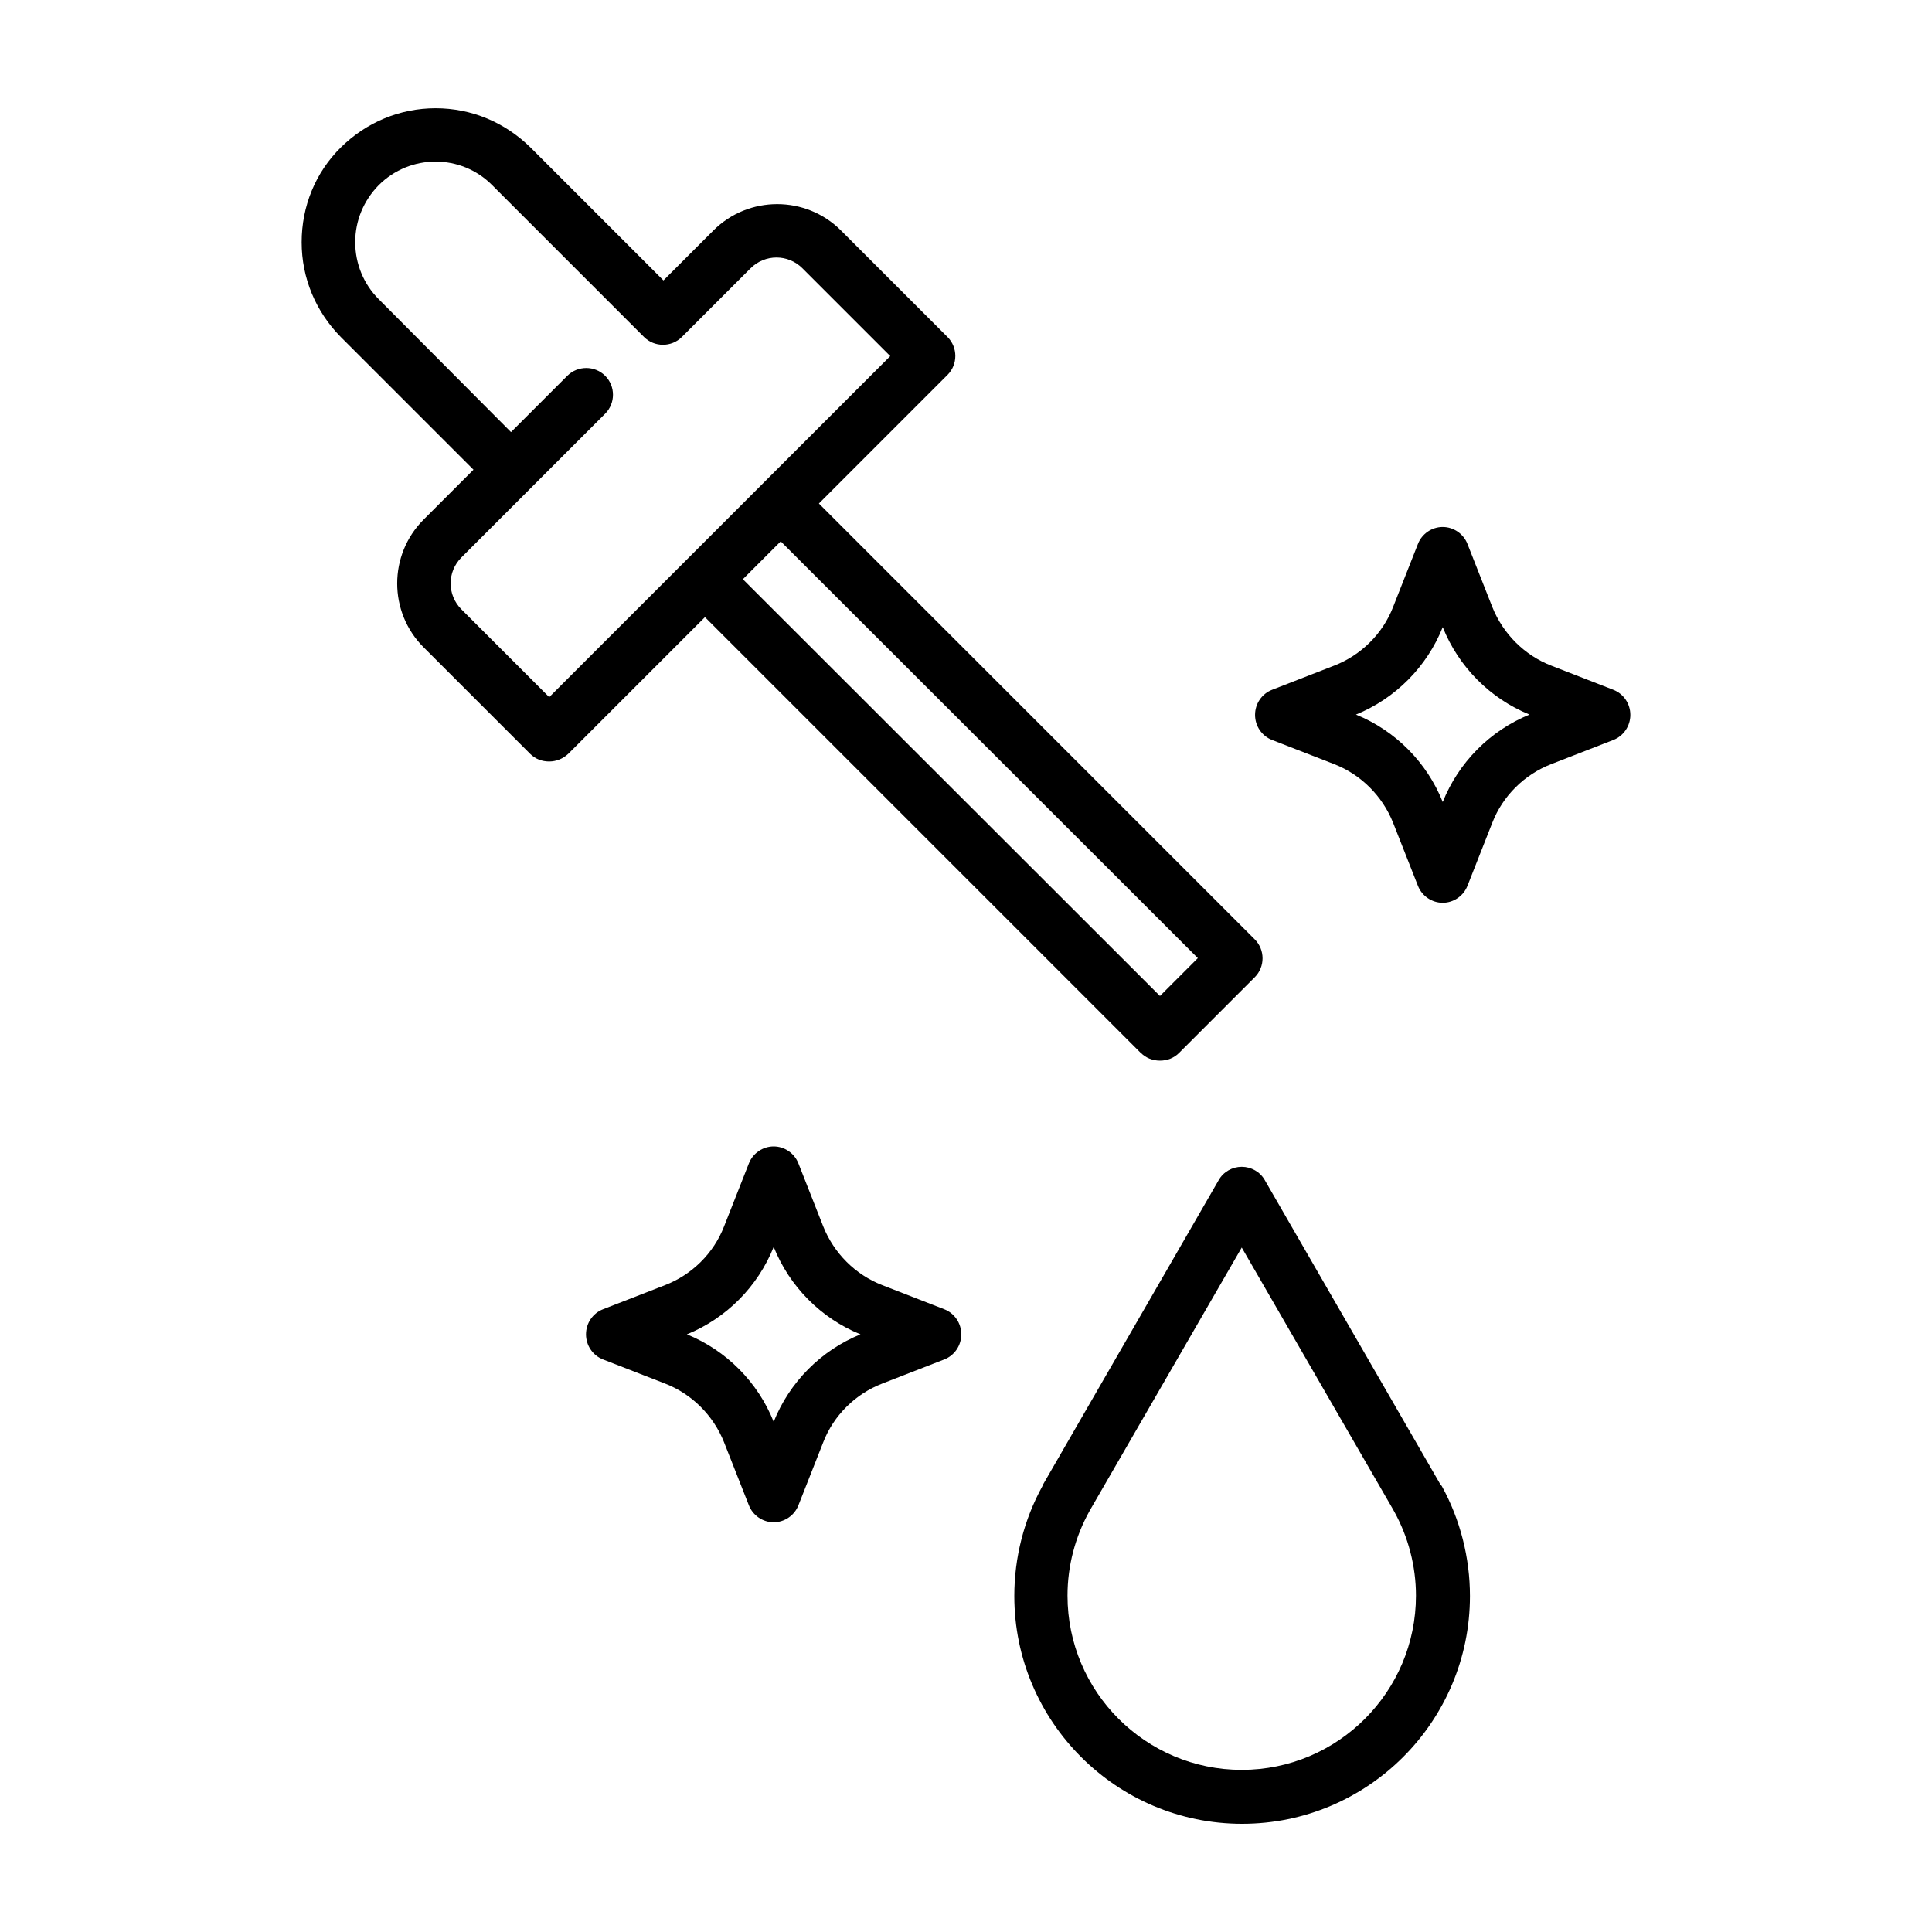
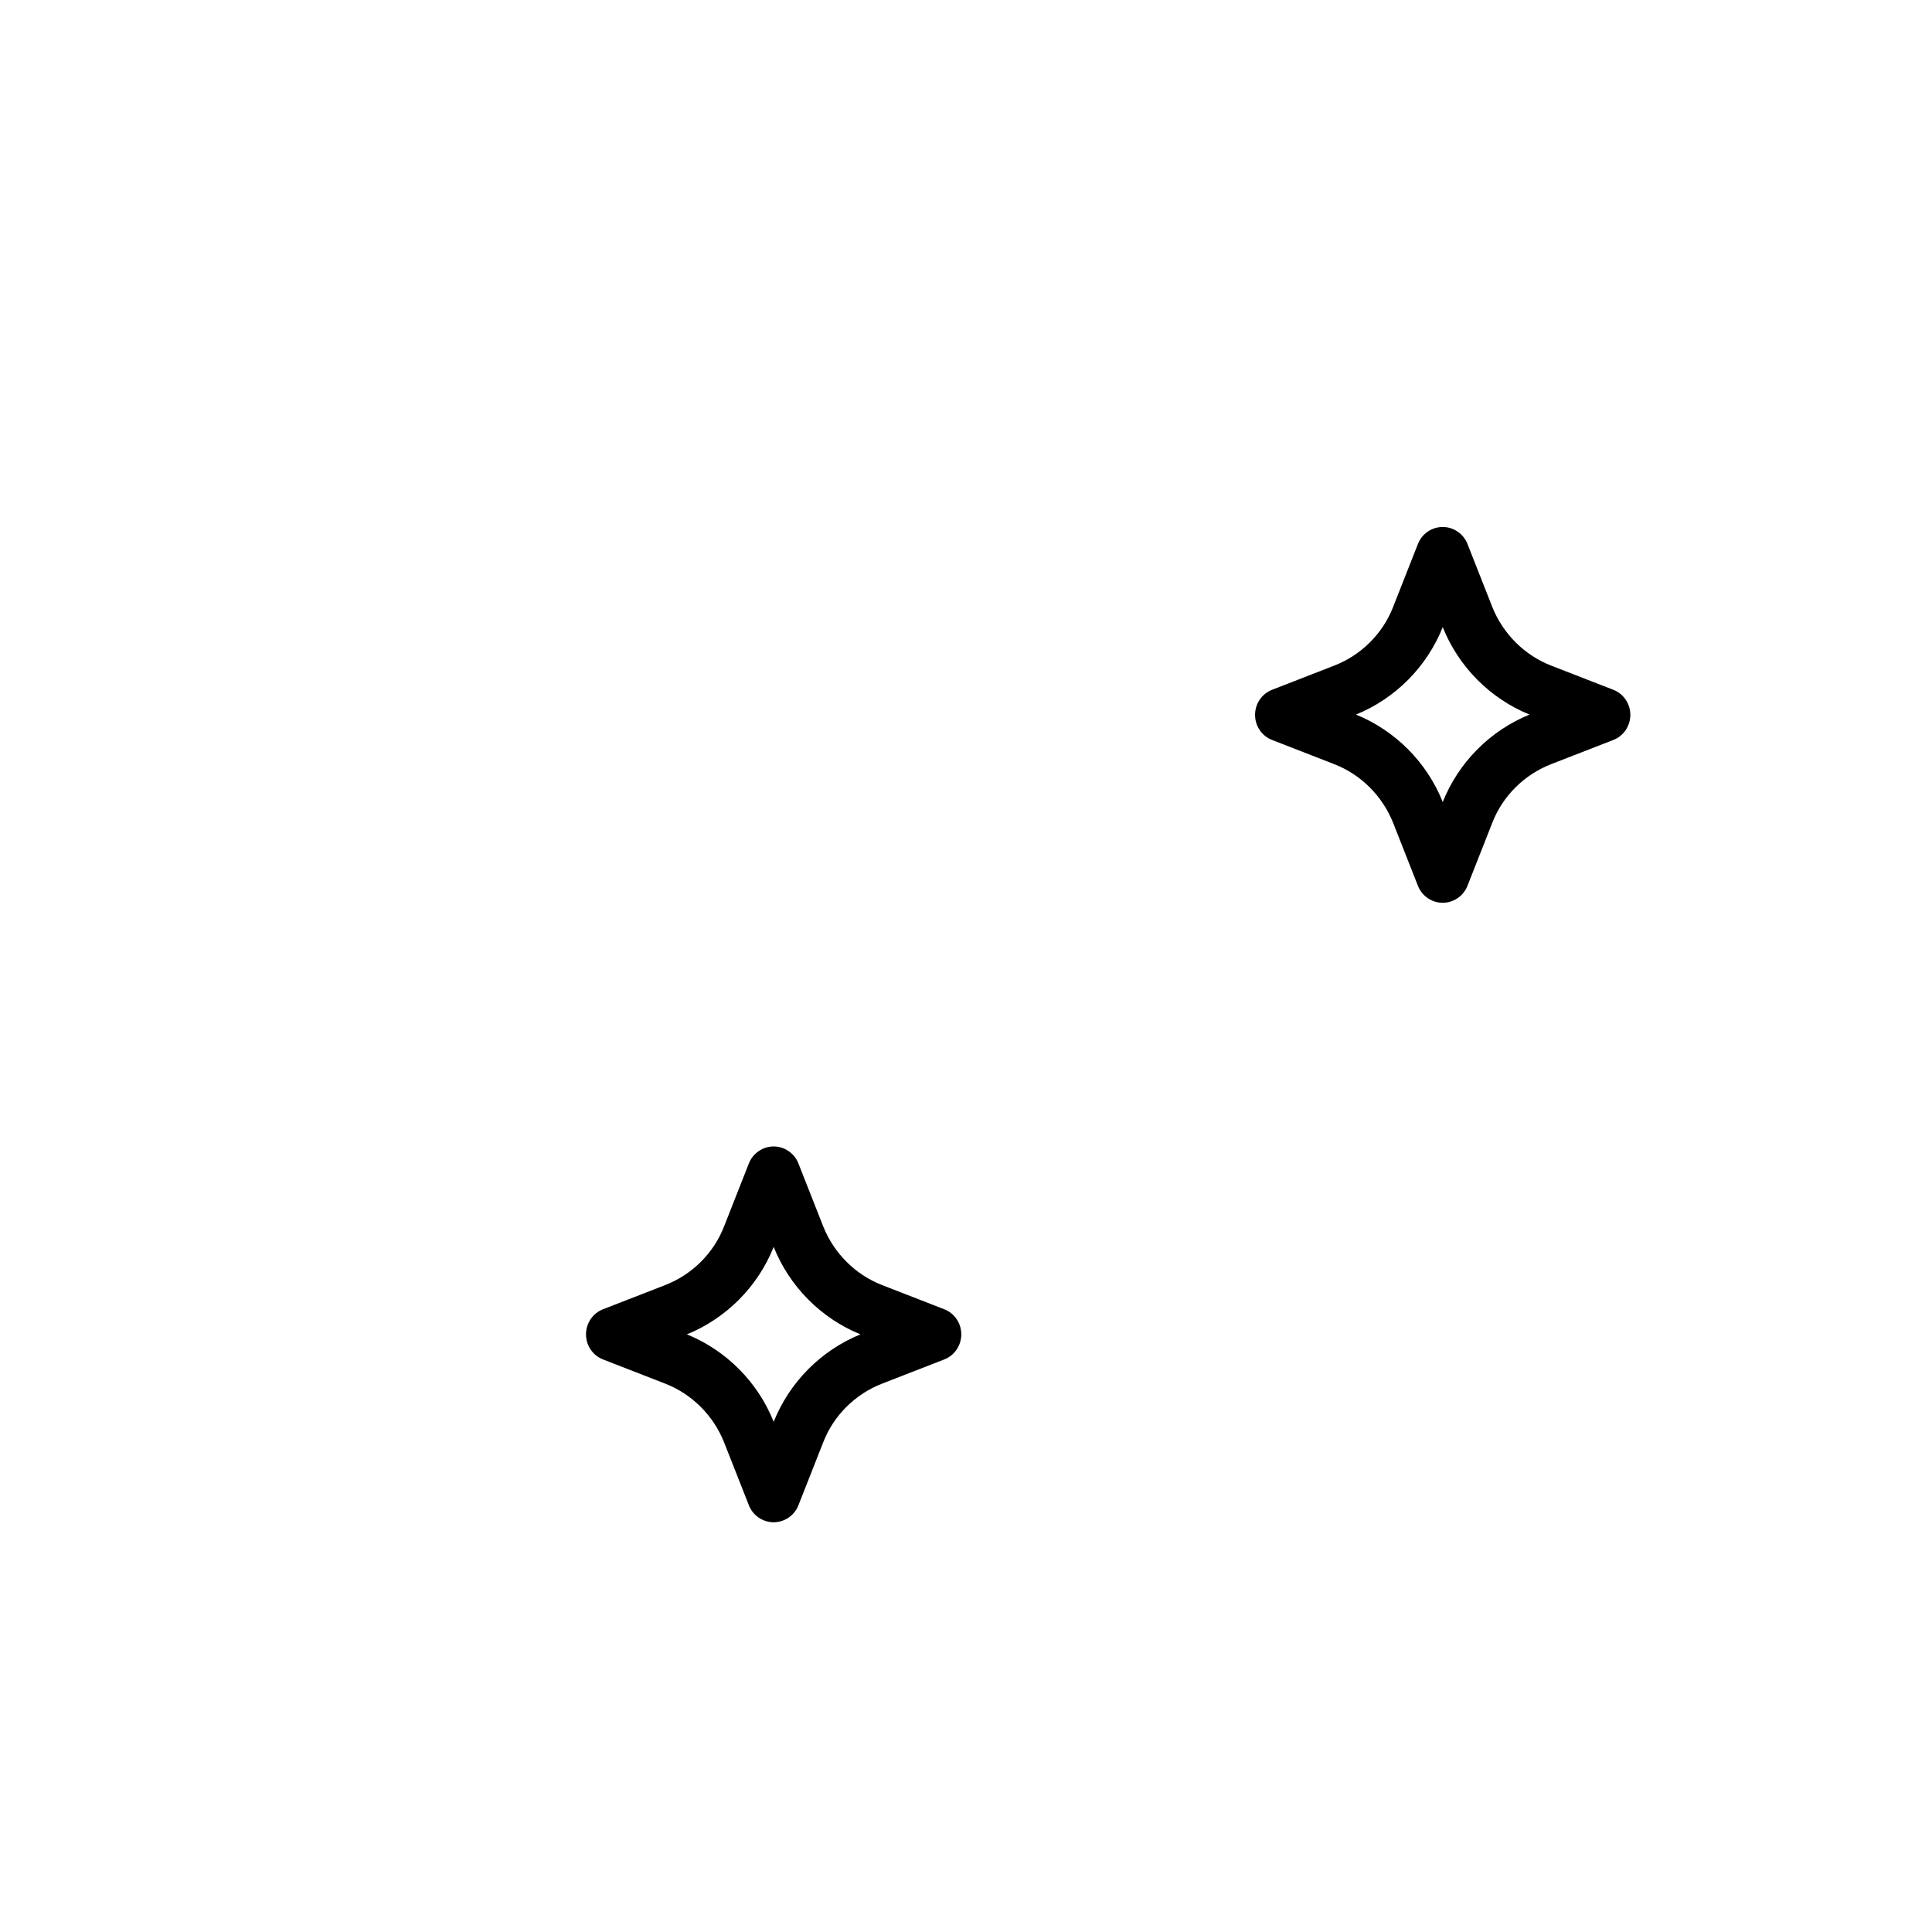
<svg xmlns="http://www.w3.org/2000/svg" id="Warstwa_1" data-name="Warstwa 1" viewBox="0 0 500 500">
  <defs>
    <style>
      .cls-1 {
        stroke-width: 0px;
      }
    </style>
  </defs>
-   <path class="cls-1" d="M295.26,272.5c1.3,1.3,3.03,1.99,4.94,1.99s3.64-.69,4.94-1.99l19.59-19.59c2.69-2.69,2.69-7.11,0-9.8l-112.8-112.8,33.29-33.29c2.69-2.69,2.69-7.11,0-9.8l-27.57-27.57c-9.1-9.1-23.93-9.1-33.03,0l-12.92,12.92-34.33-34.33c-6.68-6.59-15.35-10.23-24.62-10.23s-17.95,3.64-24.54,10.14c-6.59,6.5-10.14,15.26-10.14,24.54s3.64,17.95,10.14,24.54l34.33,34.33-12.92,12.92c-9.1,9.1-9.1,23.93,0,33.03l27.57,27.57c1.39,1.39,3.12,1.99,4.94,1.99s3.55-.69,4.94-1.99l35.37-35.37,112.8,112.8ZM310,247.96l-9.8,9.8-107.95-107.86,9.8-9.8,107.95,107.86ZM142.14,180.42l-22.72-22.72c-3.73-3.73-3.73-9.71,0-13.44l37.2-37.2c2.69-2.69,2.69-7.11,0-9.8-2.69-2.69-7.11-2.69-9.8,0l-14.57,14.57-34.25-34.42c-3.9-3.9-6.07-9.19-6.07-14.74s2.17-10.75,6.07-14.74c8.15-8.15,21.33-8.15,29.39,0l39.28,39.28c2.69,2.69,7.11,2.69,9.8,0l17.77-17.77c3.73-3.73,9.71-3.73,13.44,0l22.72,22.72-88.26,88.26Z" />
-   <path class="cls-1" d="M372.77,384.17l-45.43-78.73c-1.21-2.17-3.55-3.47-5.98-3.47s-4.77,1.3-5.98,3.47l-45.43,78.73c-.09.09-.17.26-.17.43-4.77,8.67-7.28,18.47-7.28,28.44,0,32.51,26.44,58.96,58.96,58.96s58.96-26.44,58.96-58.96c0-9.88-2.51-19.77-7.28-28.44-.17-.17-.26-.35-.35-.43ZM321.36,458.04c-24.88,0-45.09-20.2-45.09-45.09,0-7.72,1.99-15.26,5.72-21.94,0-.09.09-.17.09-.17l39.28-67.98,39.28,67.98c0,.09.09.17.09.17,3.73,6.68,5.72,14.31,5.72,21.94,0,24.88-20.2,45.09-45.09,45.09Z" />
  <path class="cls-1" d="M417.51,178.51l-16.04-6.24c-6.94-2.69-12.49-8.24-15.26-15.17l-6.42-16.3c-1.04-2.69-3.64-4.42-6.42-4.42s-5.38,1.73-6.42,4.42l-6.42,16.3c-2.69,6.94-8.32,12.49-15.26,15.17l-16.04,6.24c-2.69,1.04-4.42,3.64-4.42,6.5s1.73,5.46,4.42,6.5l16.04,6.24c6.94,2.69,12.49,8.24,15.26,15.17l6.42,16.3c1.04,2.69,3.64,4.42,6.42,4.42s5.38-1.73,6.42-4.42l6.42-16.3c2.69-6.94,8.32-12.49,15.26-15.17l16.04-6.24c2.69-1.04,4.42-3.64,4.42-6.5s-1.73-5.46-4.42-6.5ZM373.38,207.56c-4.08-10.23-12.23-18.47-22.46-22.63,10.23-4.16,18.38-12.4,22.46-22.63,4.08,10.23,12.23,18.47,22.46,22.63-10.23,4.16-18.38,12.4-22.46,22.63Z" />
  <path class="cls-1" d="M244.36,338.83l-16.04-6.24c-6.94-2.69-12.49-8.24-15.26-15.17l-6.42-16.3c-1.04-2.69-3.64-4.42-6.42-4.42s-5.38,1.73-6.42,4.42l-6.42,16.3c-2.69,6.94-8.32,12.49-15.26,15.17l-16.04,6.24c-2.69,1.04-4.42,3.64-4.42,6.5s1.73,5.46,4.42,6.5l16.04,6.24c6.94,2.69,12.49,8.24,15.26,15.17l6.42,16.3c1.04,2.69,3.64,4.42,6.42,4.42s5.38-1.73,6.42-4.42l6.42-16.3c2.69-6.94,8.32-12.49,15.26-15.17l16.04-6.24c2.69-1.04,4.42-3.64,4.42-6.5s-1.73-5.46-4.42-6.5ZM200.23,367.96c-4.08-10.23-12.23-18.47-22.46-22.63,10.23-4.16,18.38-12.4,22.46-22.63,4.08,10.23,12.23,18.47,22.46,22.63-10.23,4.16-18.38,12.4-22.46,22.63Z" />
</svg>